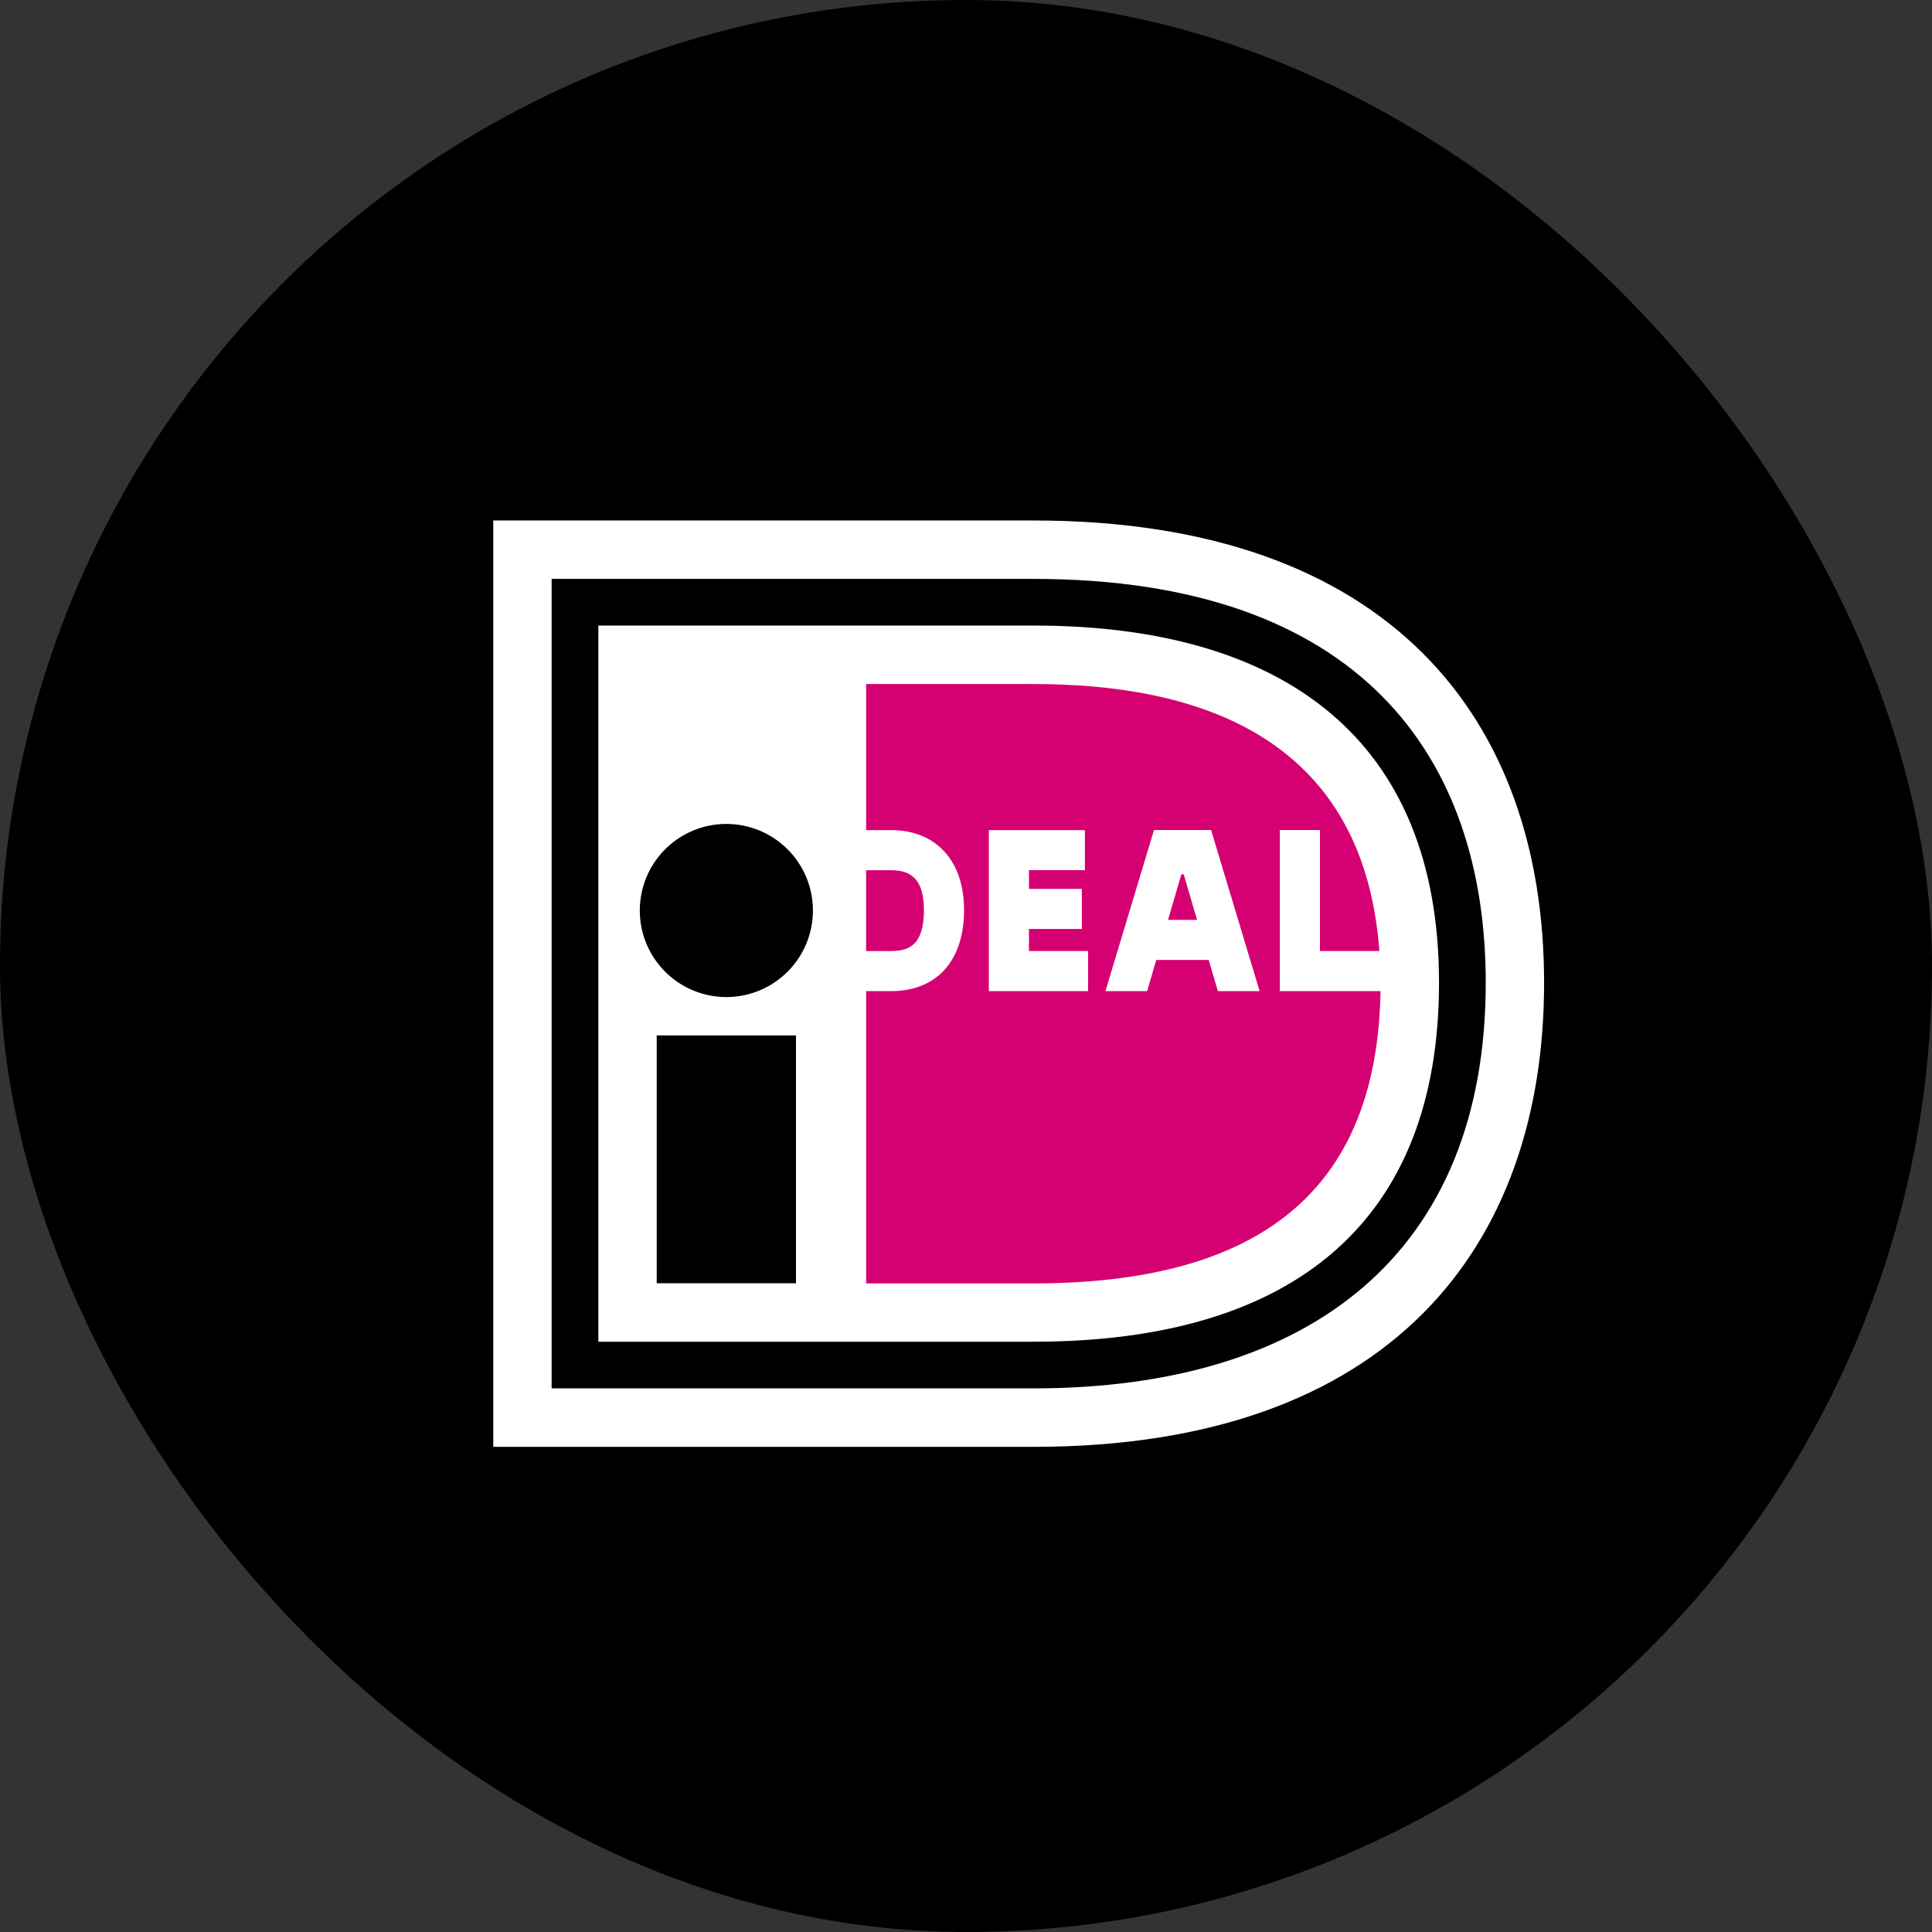
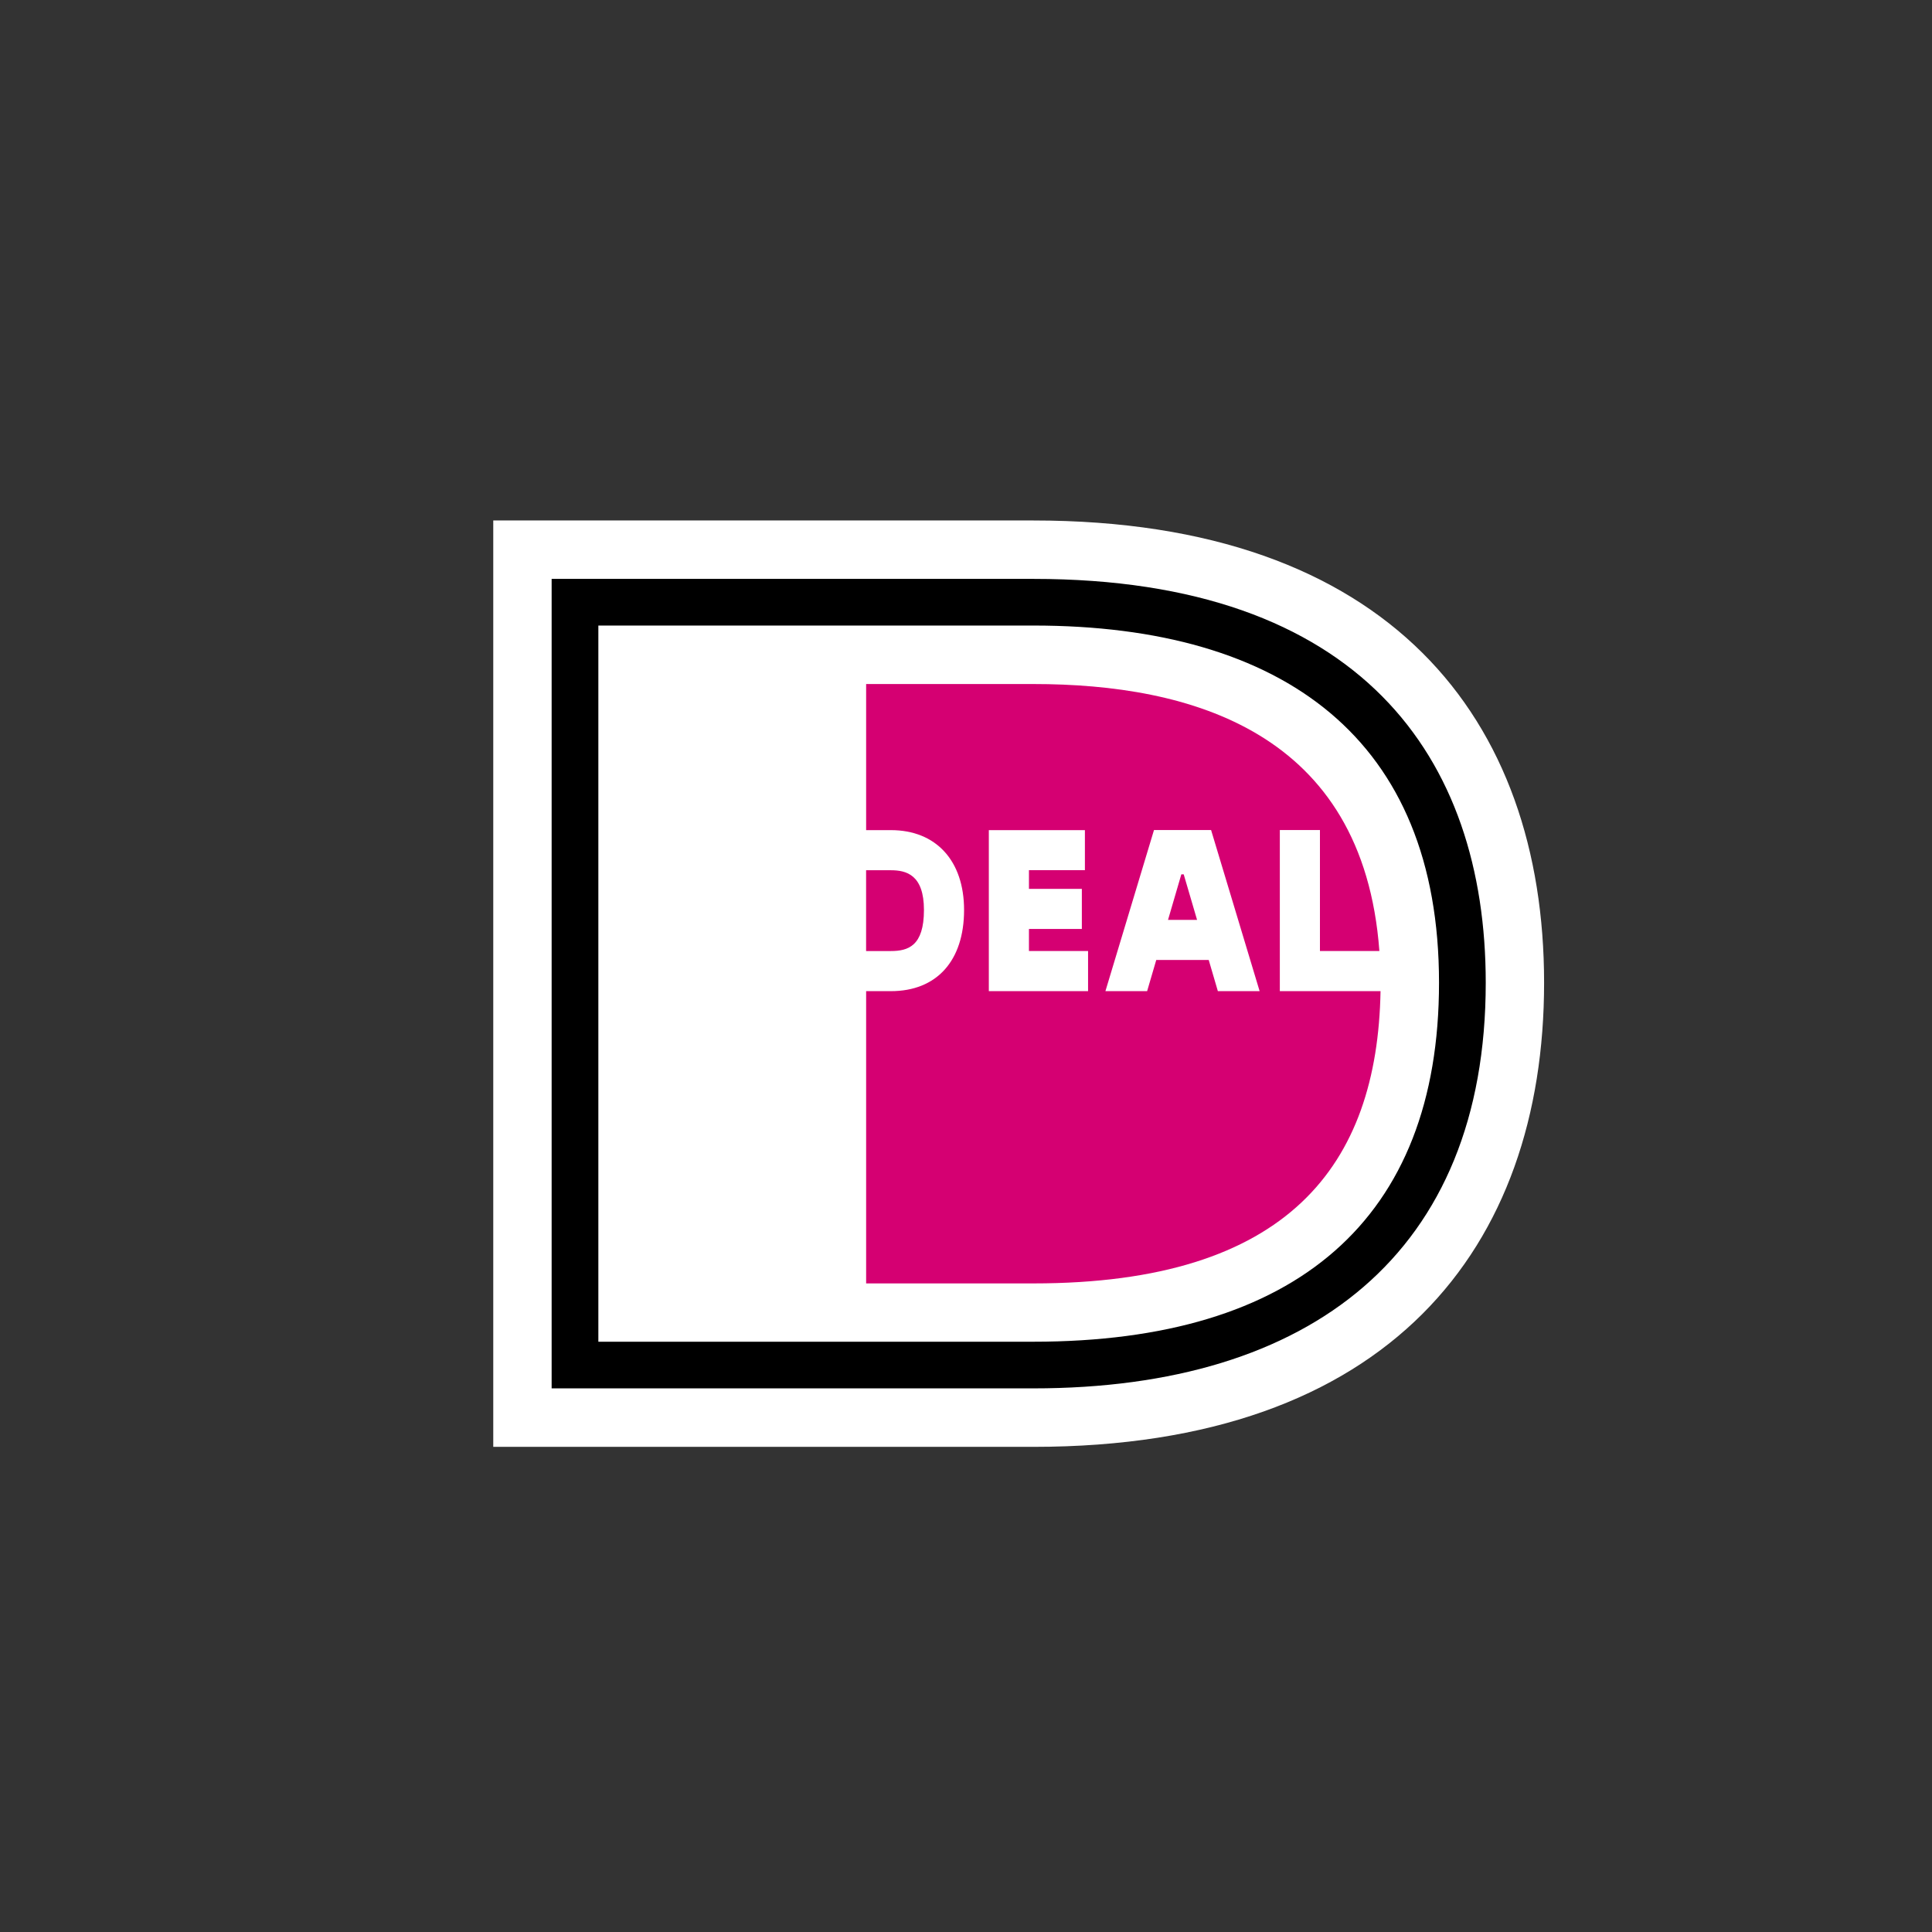
<svg xmlns="http://www.w3.org/2000/svg" width="55" height="55" fill="none">
  <rect width="100%" height="100%" fill="#333333" stroke="none" />
-   <rect width="55" height="55" rx="27.5" fill="#000" />
  <path d="M14.042 14.817v26.372h15.375c10.142 0 14.54-5.68 14.54-13.212 0-7.503-4.398-13.16-14.54-13.16H14.042z" fill="#fff" />
  <path d="M15.704 16.48h13.715c9.309 0 12.877 5.084 12.877 11.496 0 7.69-4.982 11.548-12.877 11.548H15.704V16.48zm1.33 1.328v20.388h12.385c7.479 0 11.547-3.485 11.547-10.22 0-6.92-4.411-10.168-11.547-10.168H17.034z" fill="#000" />
-   <path d="M18.695 29.476h3.965v7.056h-3.965v-7.056zM20.678 28.384a2.464 2.464 0 1 0 0-4.928 2.464 2.464 0 0 0 0 4.928z" fill="#000" />
  <path d="M30.975 27.073v1.142H28.15v-4.583h2.735v1.14h-1.593v.532h1.506v1.142h-1.506v.627h1.683zm.494 1.143 1.383-4.587h1.625l1.382 4.587H34.67l-.26-.887h-1.494l-.26.887H31.47zm1.782-2.029h.827l-.38-1.296h-.068l-.379 1.297zm3.183-2.558h1.142v3.444h1.692c-.464-6.25-5.38-7.6-9.848-7.6h-4.763v4.159h.705c1.285 0 2.083.871 2.083 2.273 0 1.448-.78 2.311-2.083 2.311h-.705v8.32h4.763c7.262 0 9.792-3.373 9.881-8.32h-2.867v-4.588.001zm-11.778 1.145v2.3h.706c.489 0 .941-.142.941-1.169 0-1.003-.503-1.131-.941-1.131h-.706z" fill="#D50072" />
</svg>